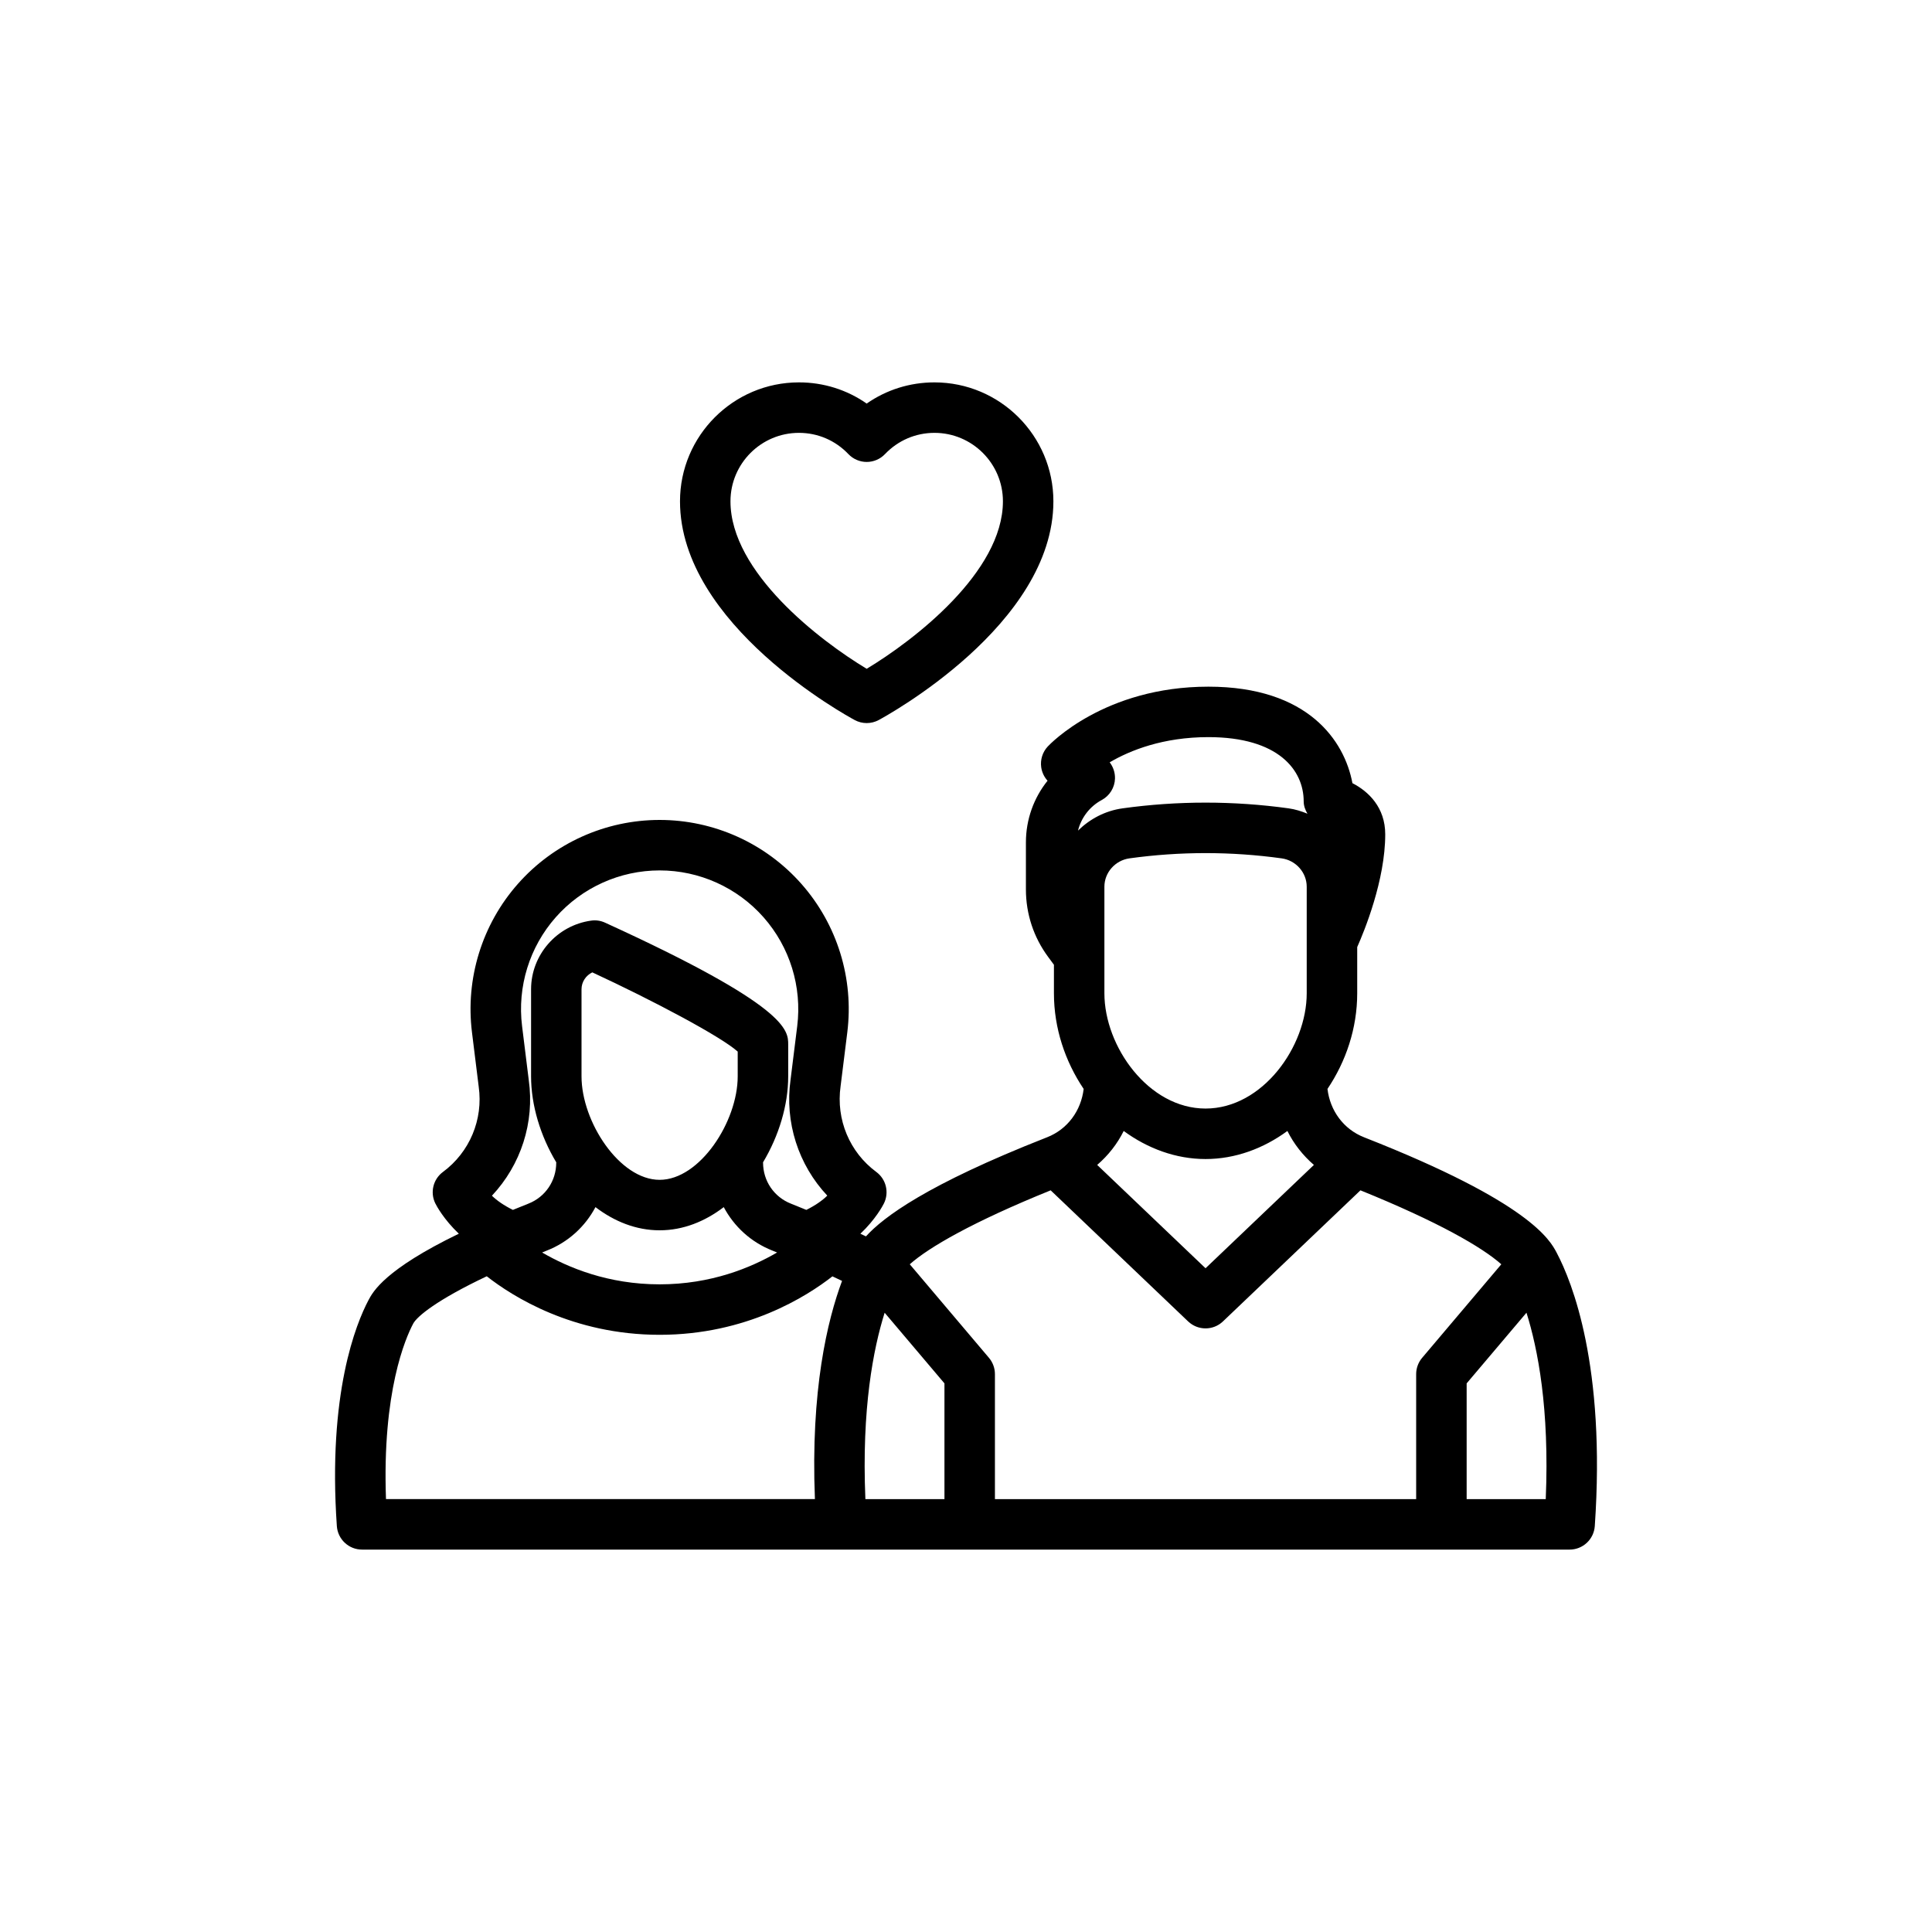
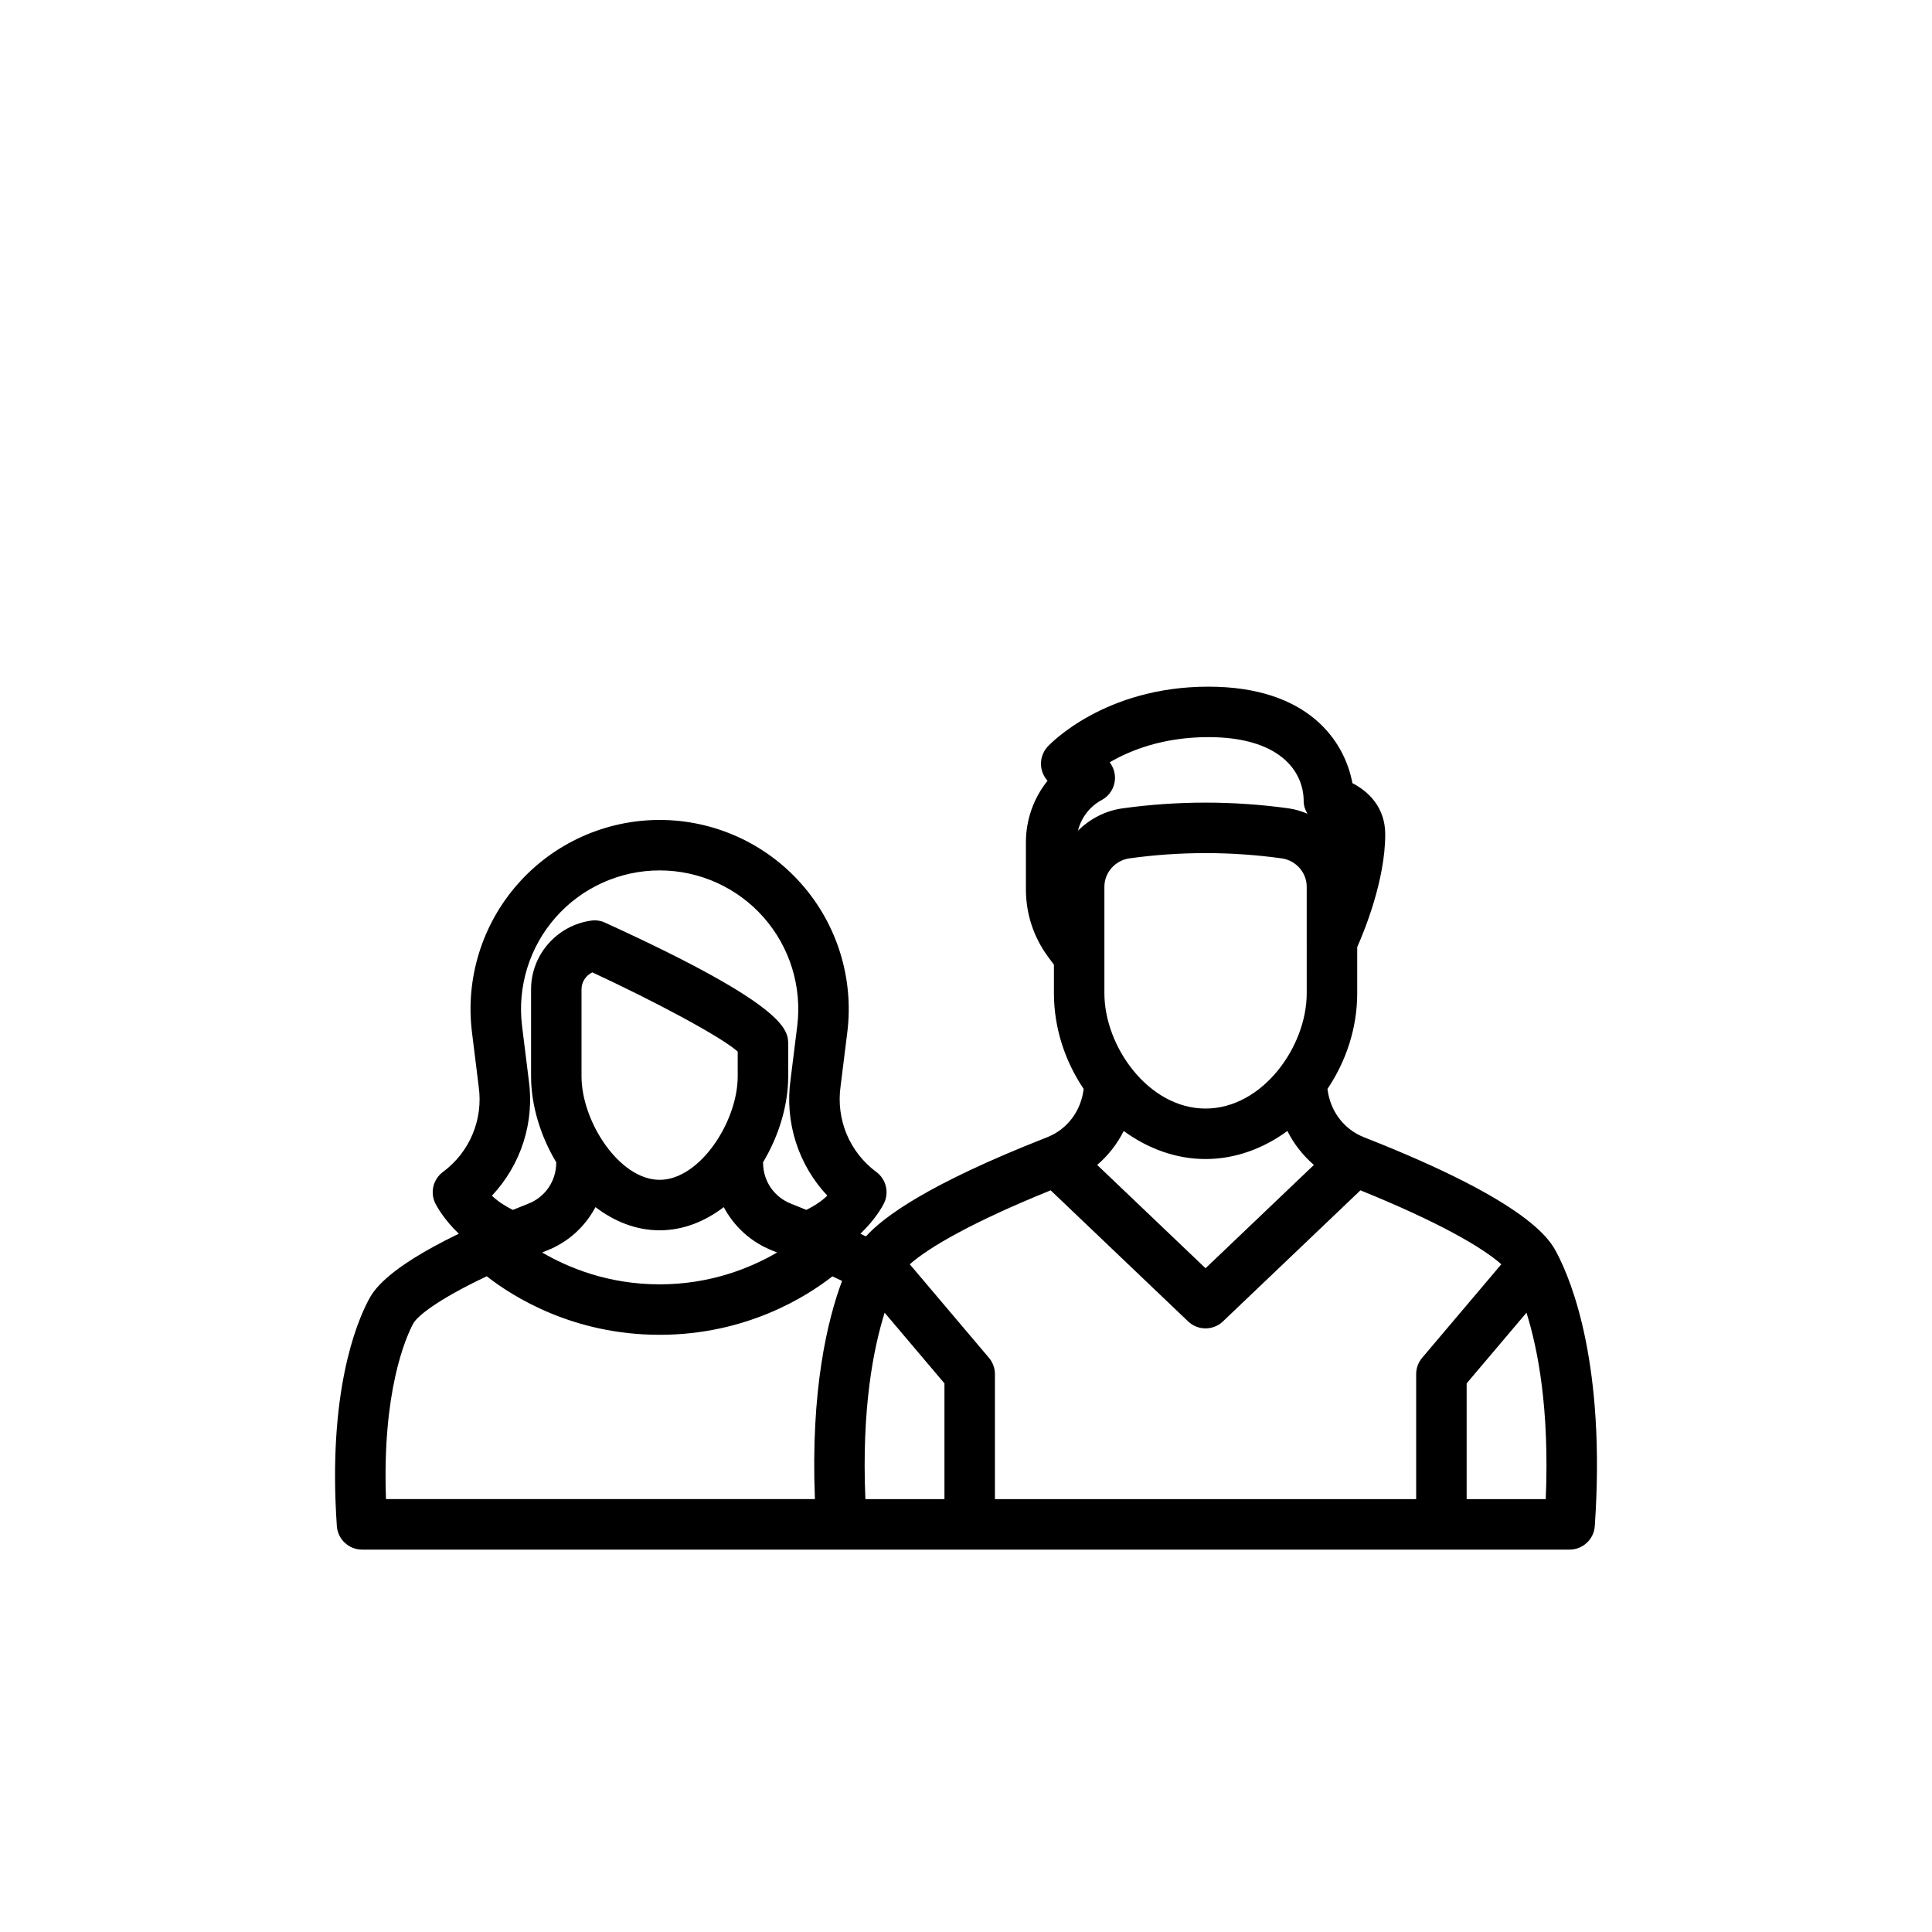
<svg xmlns="http://www.w3.org/2000/svg" fill="#000000" width="800px" height="800px" version="1.1" viewBox="144 144 512 512">
  <g>
    <path d="m239.94 554.66h320.02c3.516 0 6.434-2.723 6.676-6.231 2.926-42.43-6.004-64.66-10.055-72.355-0.004-0.012-0.008-0.02-0.016-0.031-0.016-0.027-0.031-0.066-0.047-0.094-1.742-3.285-7.039-13.27-50.781-30.457-0.016-0.008-0.035-0.012-0.051-0.02-0.066-0.027-0.125-0.051-0.191-0.078-5.465-2.144-9.02-7.086-9.699-12.816 4.894-7.273 7.879-16.07 7.879-25.344v-12.246c1.906-4.285 7.426-17.742 7.426-29.883 0-7.121-4.414-11.359-8.695-13.559-2.082-11.184-11.711-25.57-38.168-25.57-27.551 0-41.984 15.227-42.586 15.871-1.371 1.477-2 3.496-1.719 5.488 0.195 1.344 0.785 2.586 1.68 3.566-3.652 4.551-5.734 10.281-5.734 16.336v12.461c0 6.492 2.039 12.684 5.898 17.902l1.527 2.07v7.562c0 9.273 2.984 18.074 7.879 25.348-0.68 5.734-4.238 10.676-9.703 12.816-0.074 0.031-0.141 0.059-0.215 0.086h-0.004c-31.664 12.441-43.16 21.086-47.773 26.172-0.465-0.23-0.996-0.465-1.473-0.699 3.996-3.785 5.934-7.414 6.25-8.059 1.418-2.898 0.562-6.402-2.031-8.312-7.082-5.231-10.711-13.891-9.469-22.715l1.777-14.266c1.777-14.258-2.656-28.609-12.168-39.371-9.504-10.766-23.199-16.938-37.562-16.938-14.363 0-28.059 6.172-37.562 16.938-9.512 10.762-13.945 25.113-12.168 39.363l1.781 14.383c1.227 8.715-2.402 17.375-9.477 22.605-2.594 1.914-3.449 5.414-2.031 8.312 0.316 0.645 2.254 4.269 6.242 8.051-19.582 9.484-22.742 15.344-23.922 17.566-3.34 6.305-10.836 24.746-8.406 59.918 0.246 3.5 3.156 6.227 6.672 6.227zm99.559-125.41c0 11.973-10.031 27.418-20.691 27.418-10.66 0-20.699-15.445-20.699-27.418v-23.09c0-1.934 1.156-3.656 2.859-4.473 16.105 7.465 34.062 16.988 38.531 20.992zm-37.691 34.652c4.973 3.789 10.75 6.141 17 6.141s12.027-2.352 16.996-6.144c2.731 5.141 7.199 9.285 12.902 11.523 0.426 0.168 0.812 0.332 1.234 0.5-6.894 4.012-17.48 8.441-31.137 8.441s-24.242-4.43-31.133-8.438c0.438-0.172 0.789-0.328 1.234-0.504 5.707-2.234 10.172-6.379 12.902-11.52zm120.63-4.453 36.426 34.738c1.293 1.234 2.957 1.848 4.617 1.848 1.66 0 3.324-0.613 4.617-1.848l36.434-34.738c20.605 8.344 32.273 15.098 37.332 19.598l-20.984 24.793c-1.02 1.207-1.582 2.742-1.582 4.324v33.121l-111.63-0.004v-33.121c0-1.582-0.562-3.117-1.582-4.324l-20.984-24.789c5.062-4.504 16.734-11.258 37.34-19.598zm67.855-52.219c0 14.129-11.711 30.547-26.812 30.547-15.094 0-26.805-16.422-26.805-30.547v-28.242c0-3.754 2.859-6.988 6.648-7.516 6.688-0.926 13.422-1.391 20.164-1.391 6.734 0 13.469 0.465 20.156 1.391 3.789 0.527 6.648 3.762 6.648 7.516zm-48.5 36.488c6.348 4.652 13.836 7.438 21.688 7.438 7.856 0 15.344-2.781 21.695-7.438 1.703 3.438 4.102 6.481 7.023 9l-28.719 27.383-28.715-27.383c2.926-2.519 5.324-5.562 7.027-9zm-63.355 48.168 15.852 18.723v30.672h-20.953c-1.02-24.012 2.121-39.906 5.102-49.395zm175.2 49.395h-20.961v-30.672l15.855-18.727c2.981 9.488 6.125 25.379 5.106 49.398zm-117.68-185.26c2.121-1.137 3.469-3.324 3.527-5.727 0.031-1.566-0.477-3.07-1.41-4.273 5.414-3.168 14.129-6.676 26.164-6.676 18.613 0 25.25 8.789 25.25 17.02 0 1.195 0.414 2.285 0.996 3.273-1.586-0.645-3.234-1.176-4.992-1.418-14.617-2.023-29.41-2.023-44.004 0-4.617 0.641-8.672 2.82-11.809 5.898 0.859-3.418 3.082-6.379 6.277-8.098zm-161.59 104.85c7.668-8.156 11.344-19.41 9.758-30.652l-1.77-14.277c-1.301-10.445 1.953-20.965 8.922-28.855s17.008-12.418 27.535-12.418c10.527 0 20.566 4.527 27.535 12.418s10.223 18.414 8.922 28.863l-1.762 14.16c-1.594 11.324 2.078 22.594 9.73 30.742-1.32 1.316-3.262 2.648-5.551 3.781-1.355-0.551-2.668-1.102-4.086-1.656-4.481-1.762-7.379-6.023-7.379-10.863 0-0.027-0.016-0.047-0.016-0.074 4.195-6.996 6.676-15.137 6.676-22.793v-8.426c0-3.793 0-10.148-48.527-32.305-1.156-0.535-2.441-0.73-3.695-0.543-9.074 1.254-15.918 9.074-15.918 18.184v23.09c0 7.656 2.484 15.801 6.684 22.797 0 0.023-0.016 0.047-0.016 0.07 0 4.84-2.898 9.105-7.379 10.863-1.445 0.566-2.758 1.109-4.106 1.656-2.301-1.133-4.242-2.461-5.559-3.762zm-20.871 33.91c1.02-1.93 6.332-6.328 19.5-12.555 6.781 5.316 22.777 15.512 45.812 15.512 23 0 38.992-10.172 45.789-15.492 0.855 0.402 1.746 0.812 2.555 1.207-3.879 10.398-8.352 28.957-7.191 57.824h-113.67c-1.035-28.449 5.164-42.648 7.207-46.496z" />
-     <path d="m373.68 250.95c-5.227-3.652-11.422-5.617-17.953-5.617-17.379 0-31.52 14.141-31.52 31.52 0 32.77 44.426 56.961 46.312 57.973 0.984 0.535 2.078 0.797 3.16 0.797 1.086 0 2.176-0.262 3.16-0.789 1.887-1.02 46.32-25.211 46.32-57.98 0-17.379-14.141-31.52-31.52-31.52-6.531 0-12.73 1.969-17.961 5.617zm36.105 25.906c0 18.789-23.695 36.914-36.105 44.383-12.41-7.465-36.098-25.59-36.098-44.383 0-10.008 8.137-18.145 18.145-18.145 4.996 0 9.652 2 13.117 5.637 1.262 1.32 3.012 2.07 4.84 2.07 1.828 0 3.578-0.75 4.84-2.07 3.469-3.633 8.133-5.637 13.121-5.637 10.004 0 18.141 8.137 18.141 18.145z" />
  </g>
</svg>